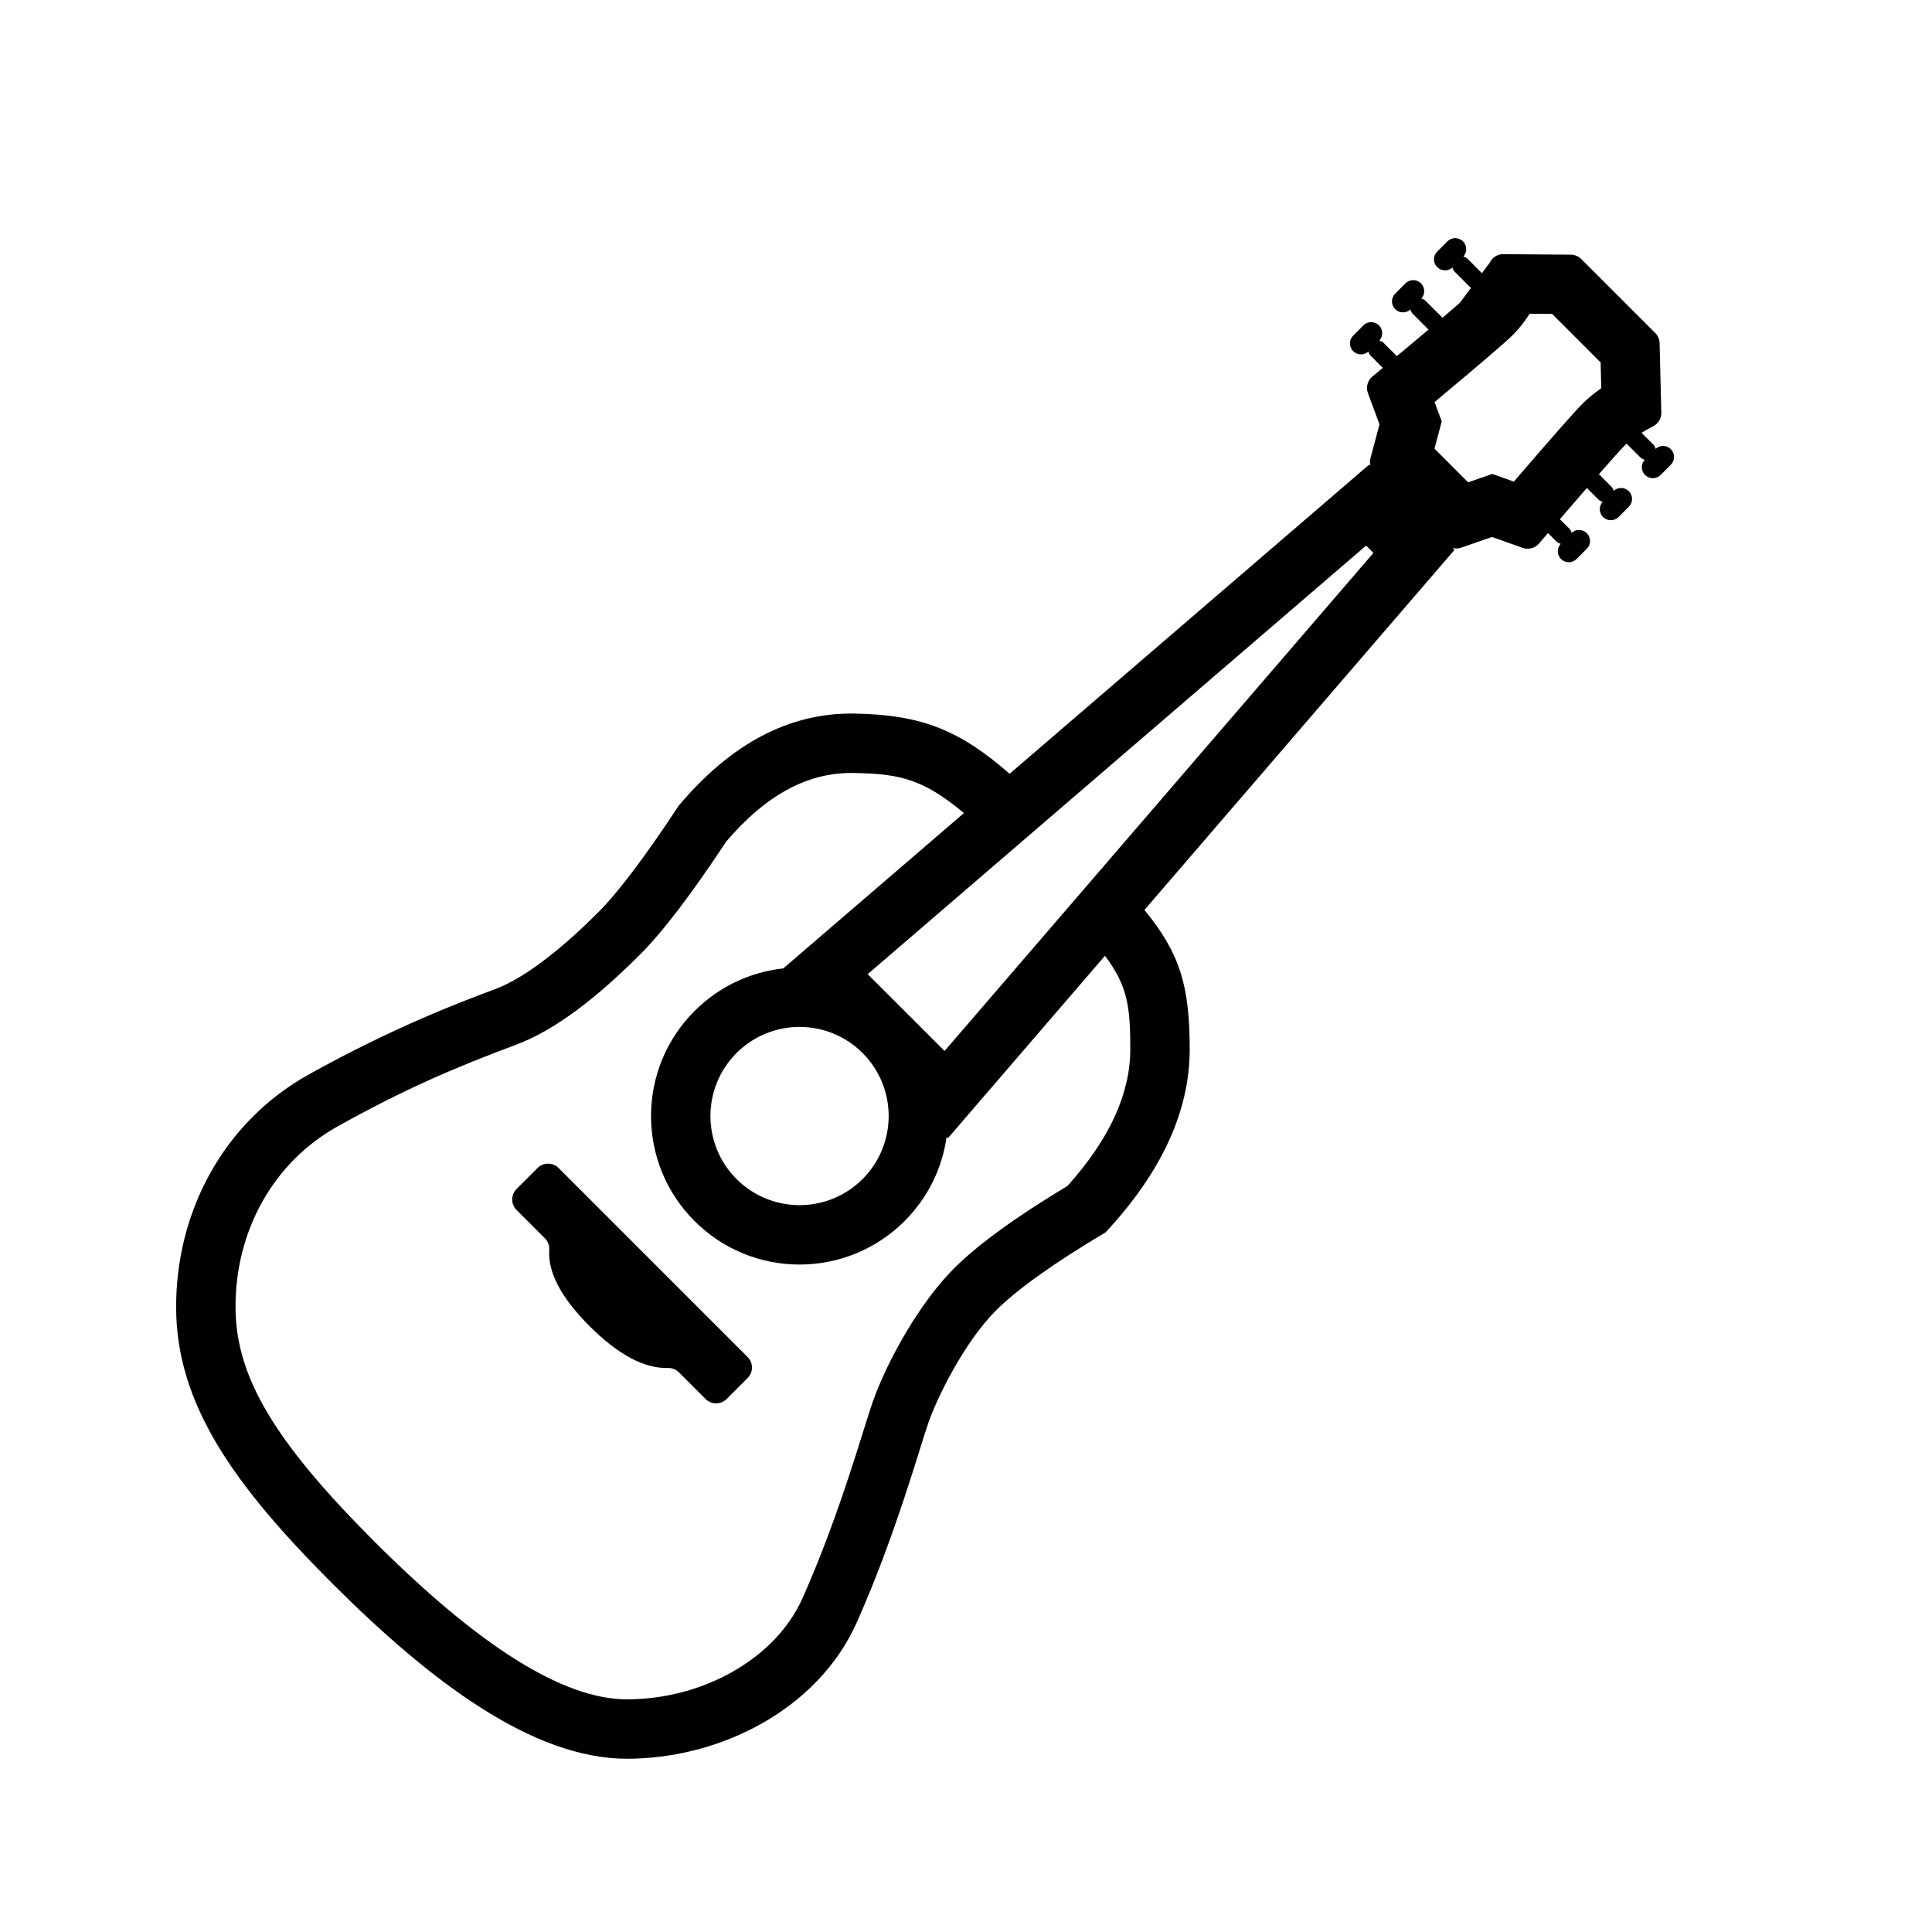
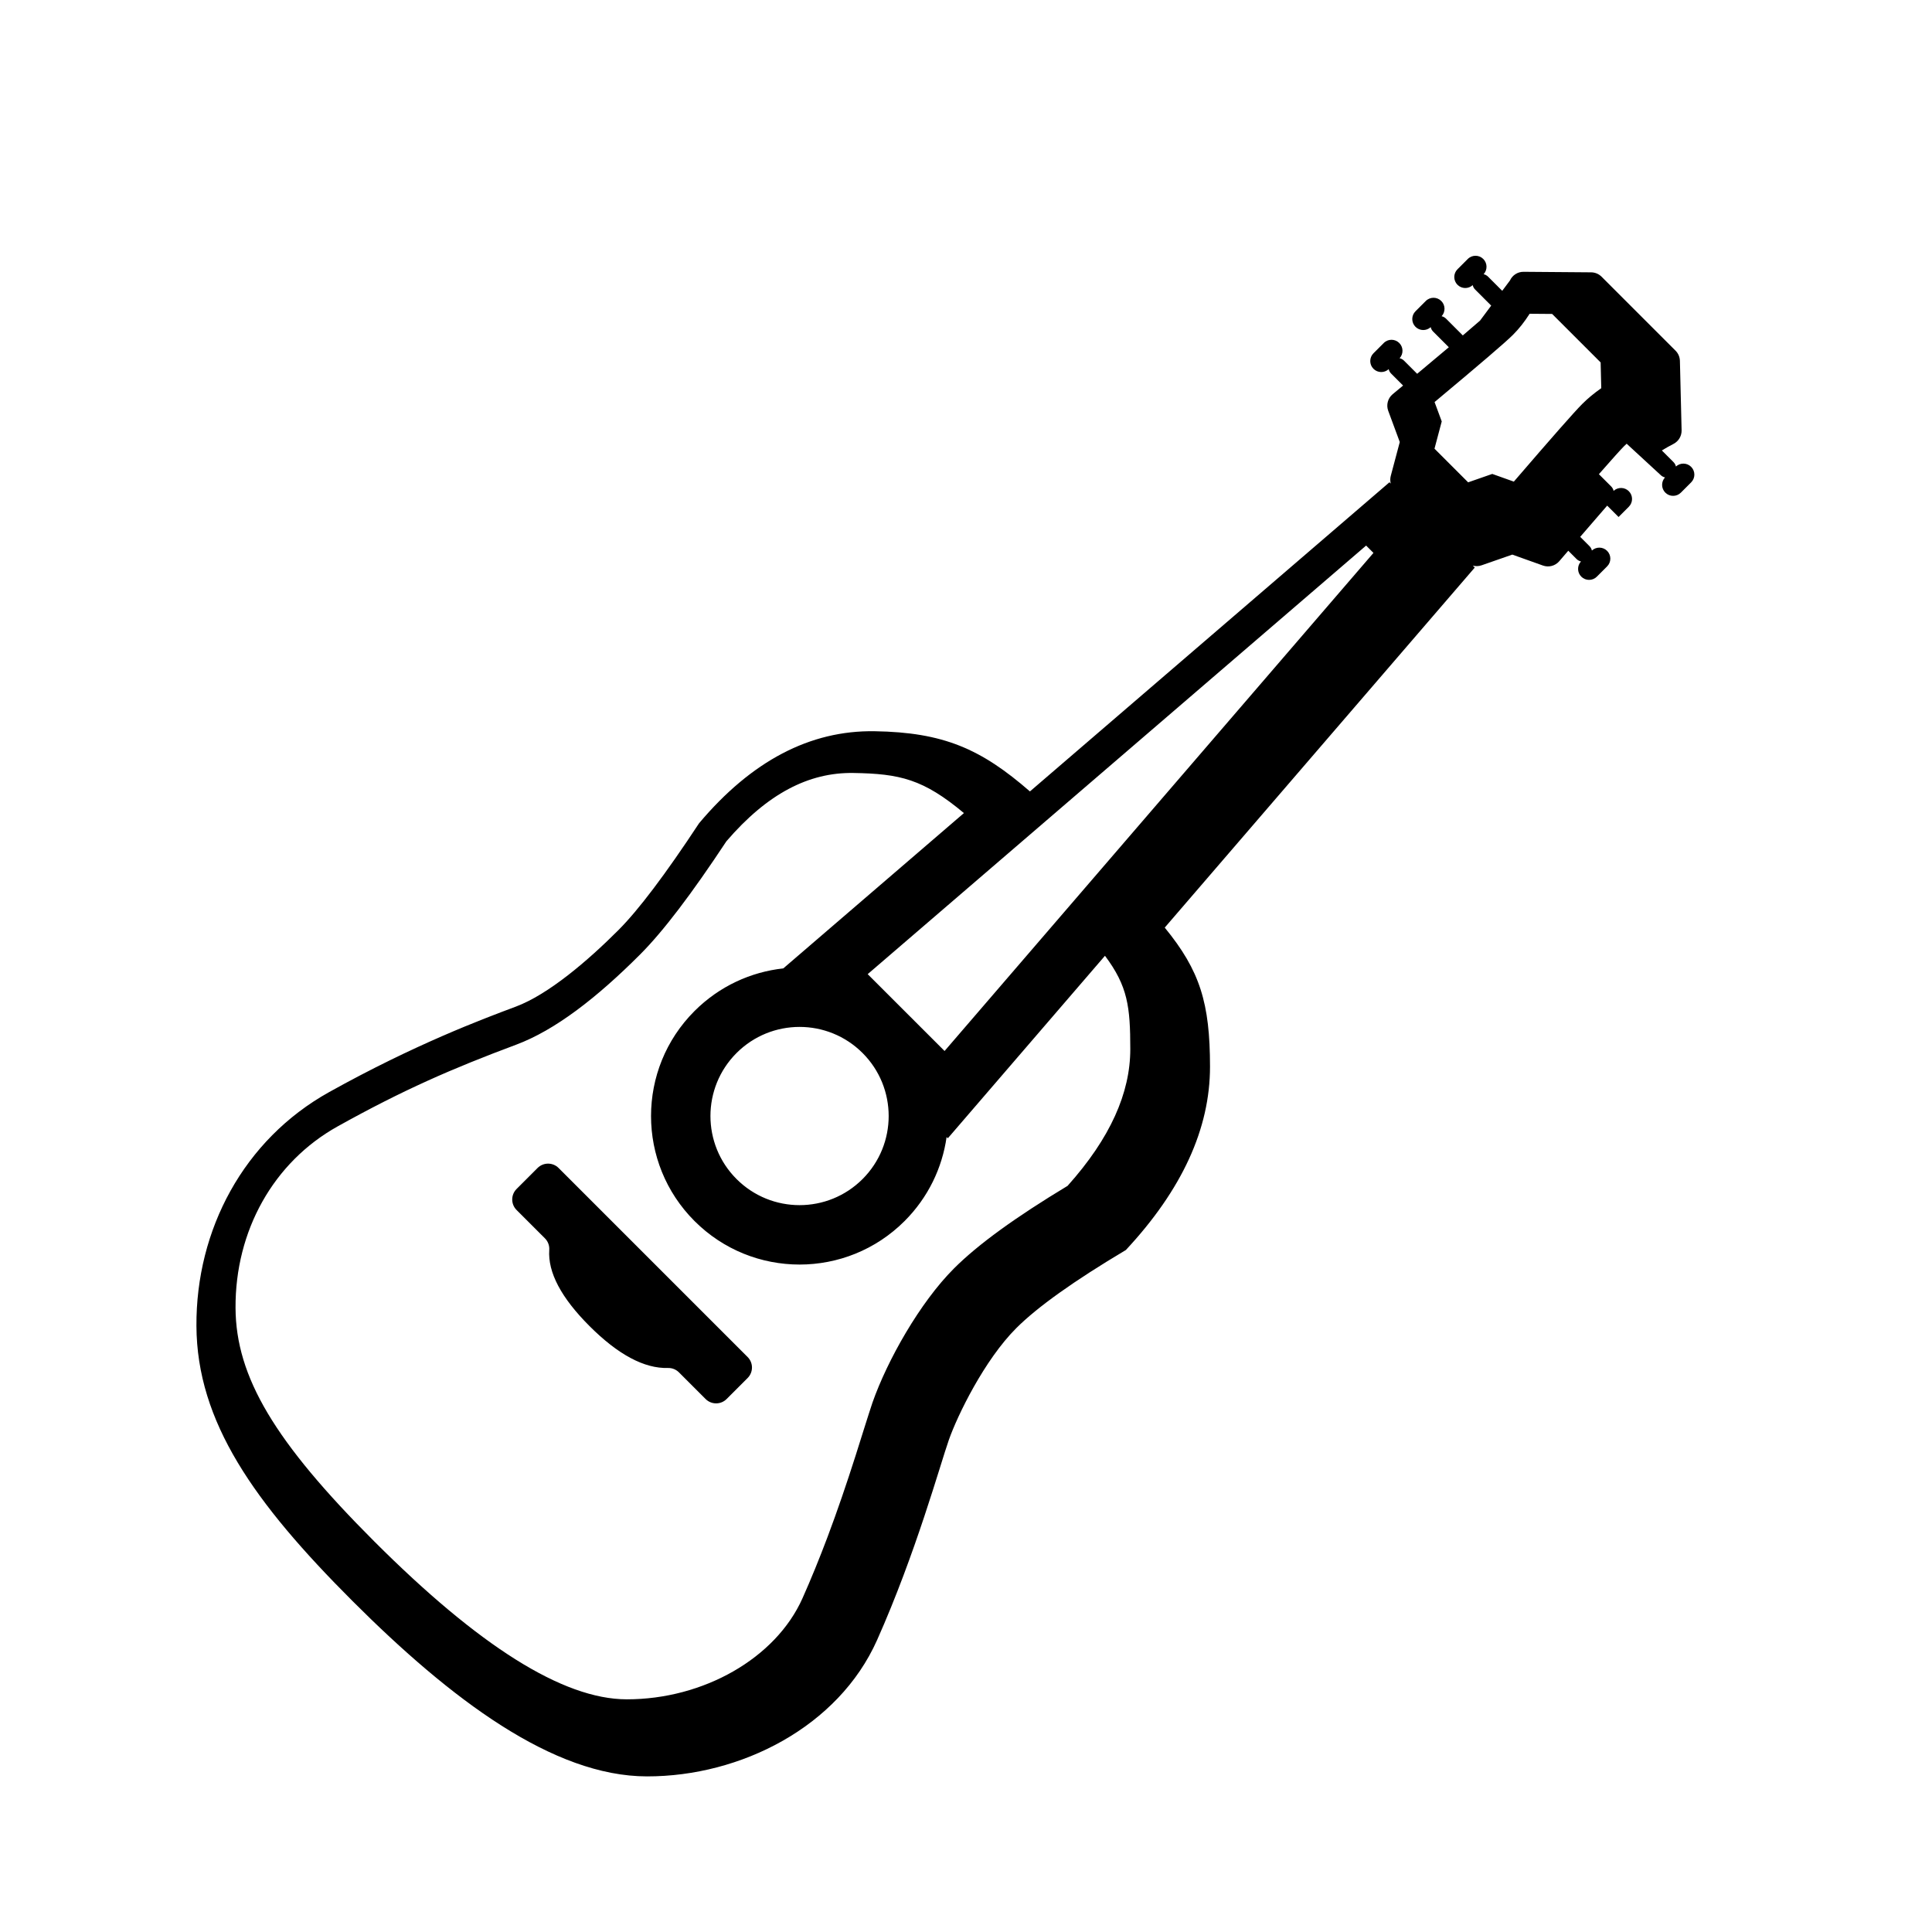
<svg xmlns="http://www.w3.org/2000/svg" fill="#000000" width="800px" height="800px" version="1.1" viewBox="144 144 512 512">
-   <path d="m575.08 261.59c-0.219 0.199-0.426 0.395-0.625 0.59-0.961 0.961-3.203 3.457-6.731 7.484l3.254 3.25c0.332 0.336 0.551 0.742 0.645 1.172 1.145-1.051 2.926-1.02 4.031 0.086 1.141 1.141 1.141 2.984 0 4.121l-2.719 2.719c-1.137 1.137-2.981 1.137-4.121 0-1.105-1.109-1.137-2.887-0.086-4.031-0.43-0.098-0.836-0.312-1.172-0.648l-3.016-3.016c-2.074 2.391-4.457 5.148-7.152 8.277l2.457 2.453c0.332 0.336 0.551 0.742 0.645 1.172 1.145-1.051 2.926-1.02 4.031 0.086 1.141 1.141 1.141 2.984 0 4.121l-2.719 2.719c-1.137 1.137-2.981 1.137-4.121 0-1.105-1.109-1.137-2.887-0.086-4.031-0.43-0.098-0.836-0.312-1.172-0.648l-2.195-2.195c-0.773 0.902-1.57 1.832-2.391 2.785-1.062 1.234-2.773 1.691-4.309 1.145l-8.129-2.902-8.145 2.836c-0.762 0.266-1.566 0.285-2.316 0.086l0.512 0.512-82.16 95.414c9.367 11.449 11.984 20.016 11.996 36.848 0.008 16.434-7.426 32.629-22.297 48.594-13.75 8.188-23.434 15.094-29.055 20.715-8.434 8.43-15.57 23.09-17.863 29.625-2.297 6.539-8.754 30.023-19.02 53.039-10.262 23.012-36.145 36.145-60.988 36.117-24.844-0.023-51.895-20.34-78.023-46.469-26.125-26.129-41.234-47.469-41.363-72.918-0.133-25.449 12.484-49.32 35.156-61.949 22.676-12.629 40.66-19.359 49.422-22.633 8.766-3.273 19.211-12.262 27.219-20.27 5.34-5.34 12.477-14.793 21.414-28.359 13.914-16.52 29.418-24.648 46.512-24.379 18.277 0.289 28.203 4.684 41.164 15.953l95.285-81.934 0.344 0.348c-0.176-0.656-0.184-1.355-0.004-2.035l2.387-8.969-3.062-8.281c-0.578-1.562-0.109-3.324 1.172-4.391 0.949-0.789 1.871-1.555 2.766-2.301l-3.168-3.172c-0.336-0.336-0.551-0.742-0.648-1.172-1.145 1.051-2.922 1.02-4.031-0.09-1.137-1.137-1.137-2.981 0-4.117l2.719-2.719c1.137-1.141 2.981-1.141 4.121 0 1.105 1.105 1.137 2.887 0.086 4.027 0.43 0.098 0.836 0.316 1.172 0.648l3.481 3.481c3.176-2.648 5.969-4.996 8.391-7.035l-4.156-4.156c-0.336-0.336-0.551-0.742-0.648-1.172-1.145 1.051-2.922 1.02-4.031-0.086-1.137-1.141-1.137-2.984 0-4.121l2.719-2.719c1.137-1.141 2.981-1.141 4.121 0 1.105 1.105 1.137 2.887 0.086 4.031 0.43 0.094 0.836 0.312 1.172 0.645l4.441 4.445c1.844-1.566 3.363-2.875 4.562-3.918l2.965-3.981-4.254-4.258c-0.336-0.336-0.551-0.742-0.648-1.172-1.145 1.051-2.922 1.02-4.031-0.086-1.137-1.141-1.137-2.984 0-4.121l2.719-2.719c1.137-1.141 2.981-1.141 4.121 0 1.105 1.105 1.137 2.887 0.086 4.031 0.43 0.094 0.836 0.312 1.172 0.645l3.758 3.762 2.051-2.75c0.645-1.41 2.059-2.305 3.606-2.293l17.91 0.141c1.035 0.012 2.023 0.426 2.754 1.152l19.613 19.613c0.715 0.715 1.125 1.68 1.152 2.688l0.449 18.406c0.035 1.504-0.789 2.898-2.121 3.59-1.129 0.586-2.168 1.172-3.113 1.754l3.082 3.082c0.336 0.336 0.551 0.742 0.648 1.172 1.145-1.051 2.922-1.02 4.031 0.086 1.141 1.141 1.141 2.984 0 4.121l-2.719 2.719c-1.137 1.137-2.981 1.137-4.121 0-1.105-1.109-1.137-2.887-0.086-4.031-0.43-0.098-0.836-0.312-1.172-0.648zm-180.22 183.74c-1.16 8.145-4.871 15.996-11.137 22.262-15.371 15.371-40.293 15.371-55.664 0s-15.371-40.293 0-55.664c6.59-6.586 14.93-10.352 23.523-11.293l47.867-41.16c-10.762-8.992-16.93-10.434-29.297-10.629-11.805-0.184-22.793 5.465-33.652 18.105-9.23 13.961-16.742 23.871-22.895 30.023-11.449 11.453-22.469 20.012-32.84 23.887-17.008 6.352-29.965 11.996-47.273 21.637-17.055 9.5-27.18 27.688-27.074 48.113 0.094 18.309 10.402 35.512 36.754 61.867 27.656 27.656 49.973 41.84 66.906 41.859 20.309 0.02 39.488-10.852 46.594-26.789 2.285-5.125 4.492-10.547 6.641-16.25 2.613-6.957 4.981-13.879 7.445-21.598 0.277-0.859 3.801-12.125 4.453-13.988 3.949-11.25 12.582-26.539 21.59-35.547 6.43-6.43 16.387-13.617 30.117-21.902 11.336-12.652 16.629-24.652 16.621-36.266-0.008-11.199-0.664-16.641-6.711-24.707l-41.645 48.363zm-0.539-22.805 113.66-132-1.945-1.945-132.09 113.58zm-21.73 33.934c9.223-9.223 9.223-24.176 0-33.398s-24.176-9.223-33.398 0c-9.223 9.223-9.223 24.176 0 33.398 9.223 9.223 24.176 9.223 33.398 0zm-91.695 2.633 5.566-5.566c1.539-1.535 4.031-1.535 5.566 0l50.098 50.098c1.539 1.535 1.539 4.027 0 5.566l-5.566 5.566c-1.535 1.535-4.027 1.535-5.566 0l-7.078-7.078c-0.766-0.762-1.809-1.18-2.891-1.148-6.285 0.176-13.219-3.527-20.797-11.105-7.516-7.516-11.07-14.246-10.668-20.195 0.078-1.137-0.34-2.246-1.141-3.051l-7.523-7.519c-1.535-1.535-1.535-4.027 0-5.566zm264.09-226.39c-2.004 2.008-8.594 7.644-20.809 17.848l1.898 5.133-1.918 7.223 8.918 8.918 6.394-2.227 5.715 2.039c10.227-11.879 16.043-18.496 18.141-20.594 1.48-1.477 3.152-2.859 5.027-4.168l-0.164-6.824-12.855-12.852-5.961-0.047c-1.352 2.117-2.793 3.957-4.387 5.551z" />
+   <path d="m575.08 261.59c-0.219 0.199-0.426 0.395-0.625 0.59-0.961 0.961-3.203 3.457-6.731 7.484l3.254 3.25c0.332 0.336 0.551 0.742 0.645 1.172 1.145-1.051 2.926-1.02 4.031 0.086 1.141 1.141 1.141 2.984 0 4.121l-2.719 2.719l-3.016-3.016c-2.074 2.391-4.457 5.148-7.152 8.277l2.457 2.453c0.332 0.336 0.551 0.742 0.645 1.172 1.145-1.051 2.926-1.02 4.031 0.086 1.141 1.141 1.141 2.984 0 4.121l-2.719 2.719c-1.137 1.137-2.981 1.137-4.121 0-1.105-1.109-1.137-2.887-0.086-4.031-0.43-0.098-0.836-0.312-1.172-0.648l-2.195-2.195c-0.773 0.902-1.57 1.832-2.391 2.785-1.062 1.234-2.773 1.691-4.309 1.145l-8.129-2.902-8.145 2.836c-0.762 0.266-1.566 0.285-2.316 0.086l0.512 0.512-82.16 95.414c9.367 11.449 11.984 20.016 11.996 36.848 0.008 16.434-7.426 32.629-22.297 48.594-13.75 8.188-23.434 15.094-29.055 20.715-8.434 8.43-15.57 23.09-17.863 29.625-2.297 6.539-8.754 30.023-19.02 53.039-10.262 23.012-36.145 36.145-60.988 36.117-24.844-0.023-51.895-20.34-78.023-46.469-26.125-26.129-41.234-47.469-41.363-72.918-0.133-25.449 12.484-49.32 35.156-61.949 22.676-12.629 40.66-19.359 49.422-22.633 8.766-3.273 19.211-12.262 27.219-20.27 5.34-5.34 12.477-14.793 21.414-28.359 13.914-16.52 29.418-24.648 46.512-24.379 18.277 0.289 28.203 4.684 41.164 15.953l95.285-81.934 0.344 0.348c-0.176-0.656-0.184-1.355-0.004-2.035l2.387-8.969-3.062-8.281c-0.578-1.562-0.109-3.324 1.172-4.391 0.949-0.789 1.871-1.555 2.766-2.301l-3.168-3.172c-0.336-0.336-0.551-0.742-0.648-1.172-1.145 1.051-2.922 1.02-4.031-0.09-1.137-1.137-1.137-2.981 0-4.117l2.719-2.719c1.137-1.141 2.981-1.141 4.121 0 1.105 1.105 1.137 2.887 0.086 4.027 0.43 0.098 0.836 0.316 1.172 0.648l3.481 3.481c3.176-2.648 5.969-4.996 8.391-7.035l-4.156-4.156c-0.336-0.336-0.551-0.742-0.648-1.172-1.145 1.051-2.922 1.02-4.031-0.086-1.137-1.141-1.137-2.984 0-4.121l2.719-2.719c1.137-1.141 2.981-1.141 4.121 0 1.105 1.105 1.137 2.887 0.086 4.031 0.43 0.094 0.836 0.312 1.172 0.645l4.441 4.445c1.844-1.566 3.363-2.875 4.562-3.918l2.965-3.981-4.254-4.258c-0.336-0.336-0.551-0.742-0.648-1.172-1.145 1.051-2.922 1.02-4.031-0.086-1.137-1.141-1.137-2.984 0-4.121l2.719-2.719c1.137-1.141 2.981-1.141 4.121 0 1.105 1.105 1.137 2.887 0.086 4.031 0.43 0.094 0.836 0.312 1.172 0.645l3.758 3.762 2.051-2.75c0.645-1.41 2.059-2.305 3.606-2.293l17.91 0.141c1.035 0.012 2.023 0.426 2.754 1.152l19.613 19.613c0.715 0.715 1.125 1.68 1.152 2.688l0.449 18.406c0.035 1.504-0.789 2.898-2.121 3.59-1.129 0.586-2.168 1.172-3.113 1.754l3.082 3.082c0.336 0.336 0.551 0.742 0.648 1.172 1.145-1.051 2.922-1.02 4.031 0.086 1.141 1.141 1.141 2.984 0 4.121l-2.719 2.719c-1.137 1.137-2.981 1.137-4.121 0-1.105-1.109-1.137-2.887-0.086-4.031-0.43-0.098-0.836-0.312-1.172-0.648zm-180.22 183.74c-1.16 8.145-4.871 15.996-11.137 22.262-15.371 15.371-40.293 15.371-55.664 0s-15.371-40.293 0-55.664c6.59-6.586 14.93-10.352 23.523-11.293l47.867-41.16c-10.762-8.992-16.93-10.434-29.297-10.629-11.805-0.184-22.793 5.465-33.652 18.105-9.23 13.961-16.742 23.871-22.895 30.023-11.449 11.453-22.469 20.012-32.84 23.887-17.008 6.352-29.965 11.996-47.273 21.637-17.055 9.5-27.18 27.688-27.074 48.113 0.094 18.309 10.402 35.512 36.754 61.867 27.656 27.656 49.973 41.84 66.906 41.859 20.309 0.02 39.488-10.852 46.594-26.789 2.285-5.125 4.492-10.547 6.641-16.25 2.613-6.957 4.981-13.879 7.445-21.598 0.277-0.859 3.801-12.125 4.453-13.988 3.949-11.25 12.582-26.539 21.59-35.547 6.43-6.43 16.387-13.617 30.117-21.902 11.336-12.652 16.629-24.652 16.621-36.266-0.008-11.199-0.664-16.641-6.711-24.707l-41.645 48.363zm-0.539-22.805 113.66-132-1.945-1.945-132.09 113.58zm-21.73 33.934c9.223-9.223 9.223-24.176 0-33.398s-24.176-9.223-33.398 0c-9.223 9.223-9.223 24.176 0 33.398 9.223 9.223 24.176 9.223 33.398 0zm-91.695 2.633 5.566-5.566c1.539-1.535 4.031-1.535 5.566 0l50.098 50.098c1.539 1.535 1.539 4.027 0 5.566l-5.566 5.566c-1.535 1.535-4.027 1.535-5.566 0l-7.078-7.078c-0.766-0.762-1.809-1.18-2.891-1.148-6.285 0.176-13.219-3.527-20.797-11.105-7.516-7.516-11.07-14.246-10.668-20.195 0.078-1.137-0.34-2.246-1.141-3.051l-7.523-7.519c-1.535-1.535-1.535-4.027 0-5.566zm264.09-226.39c-2.004 2.008-8.594 7.644-20.809 17.848l1.898 5.133-1.918 7.223 8.918 8.918 6.394-2.227 5.715 2.039c10.227-11.879 16.043-18.496 18.141-20.594 1.48-1.477 3.152-2.859 5.027-4.168l-0.164-6.824-12.855-12.852-5.961-0.047c-1.352 2.117-2.793 3.957-4.387 5.551z" />
</svg>